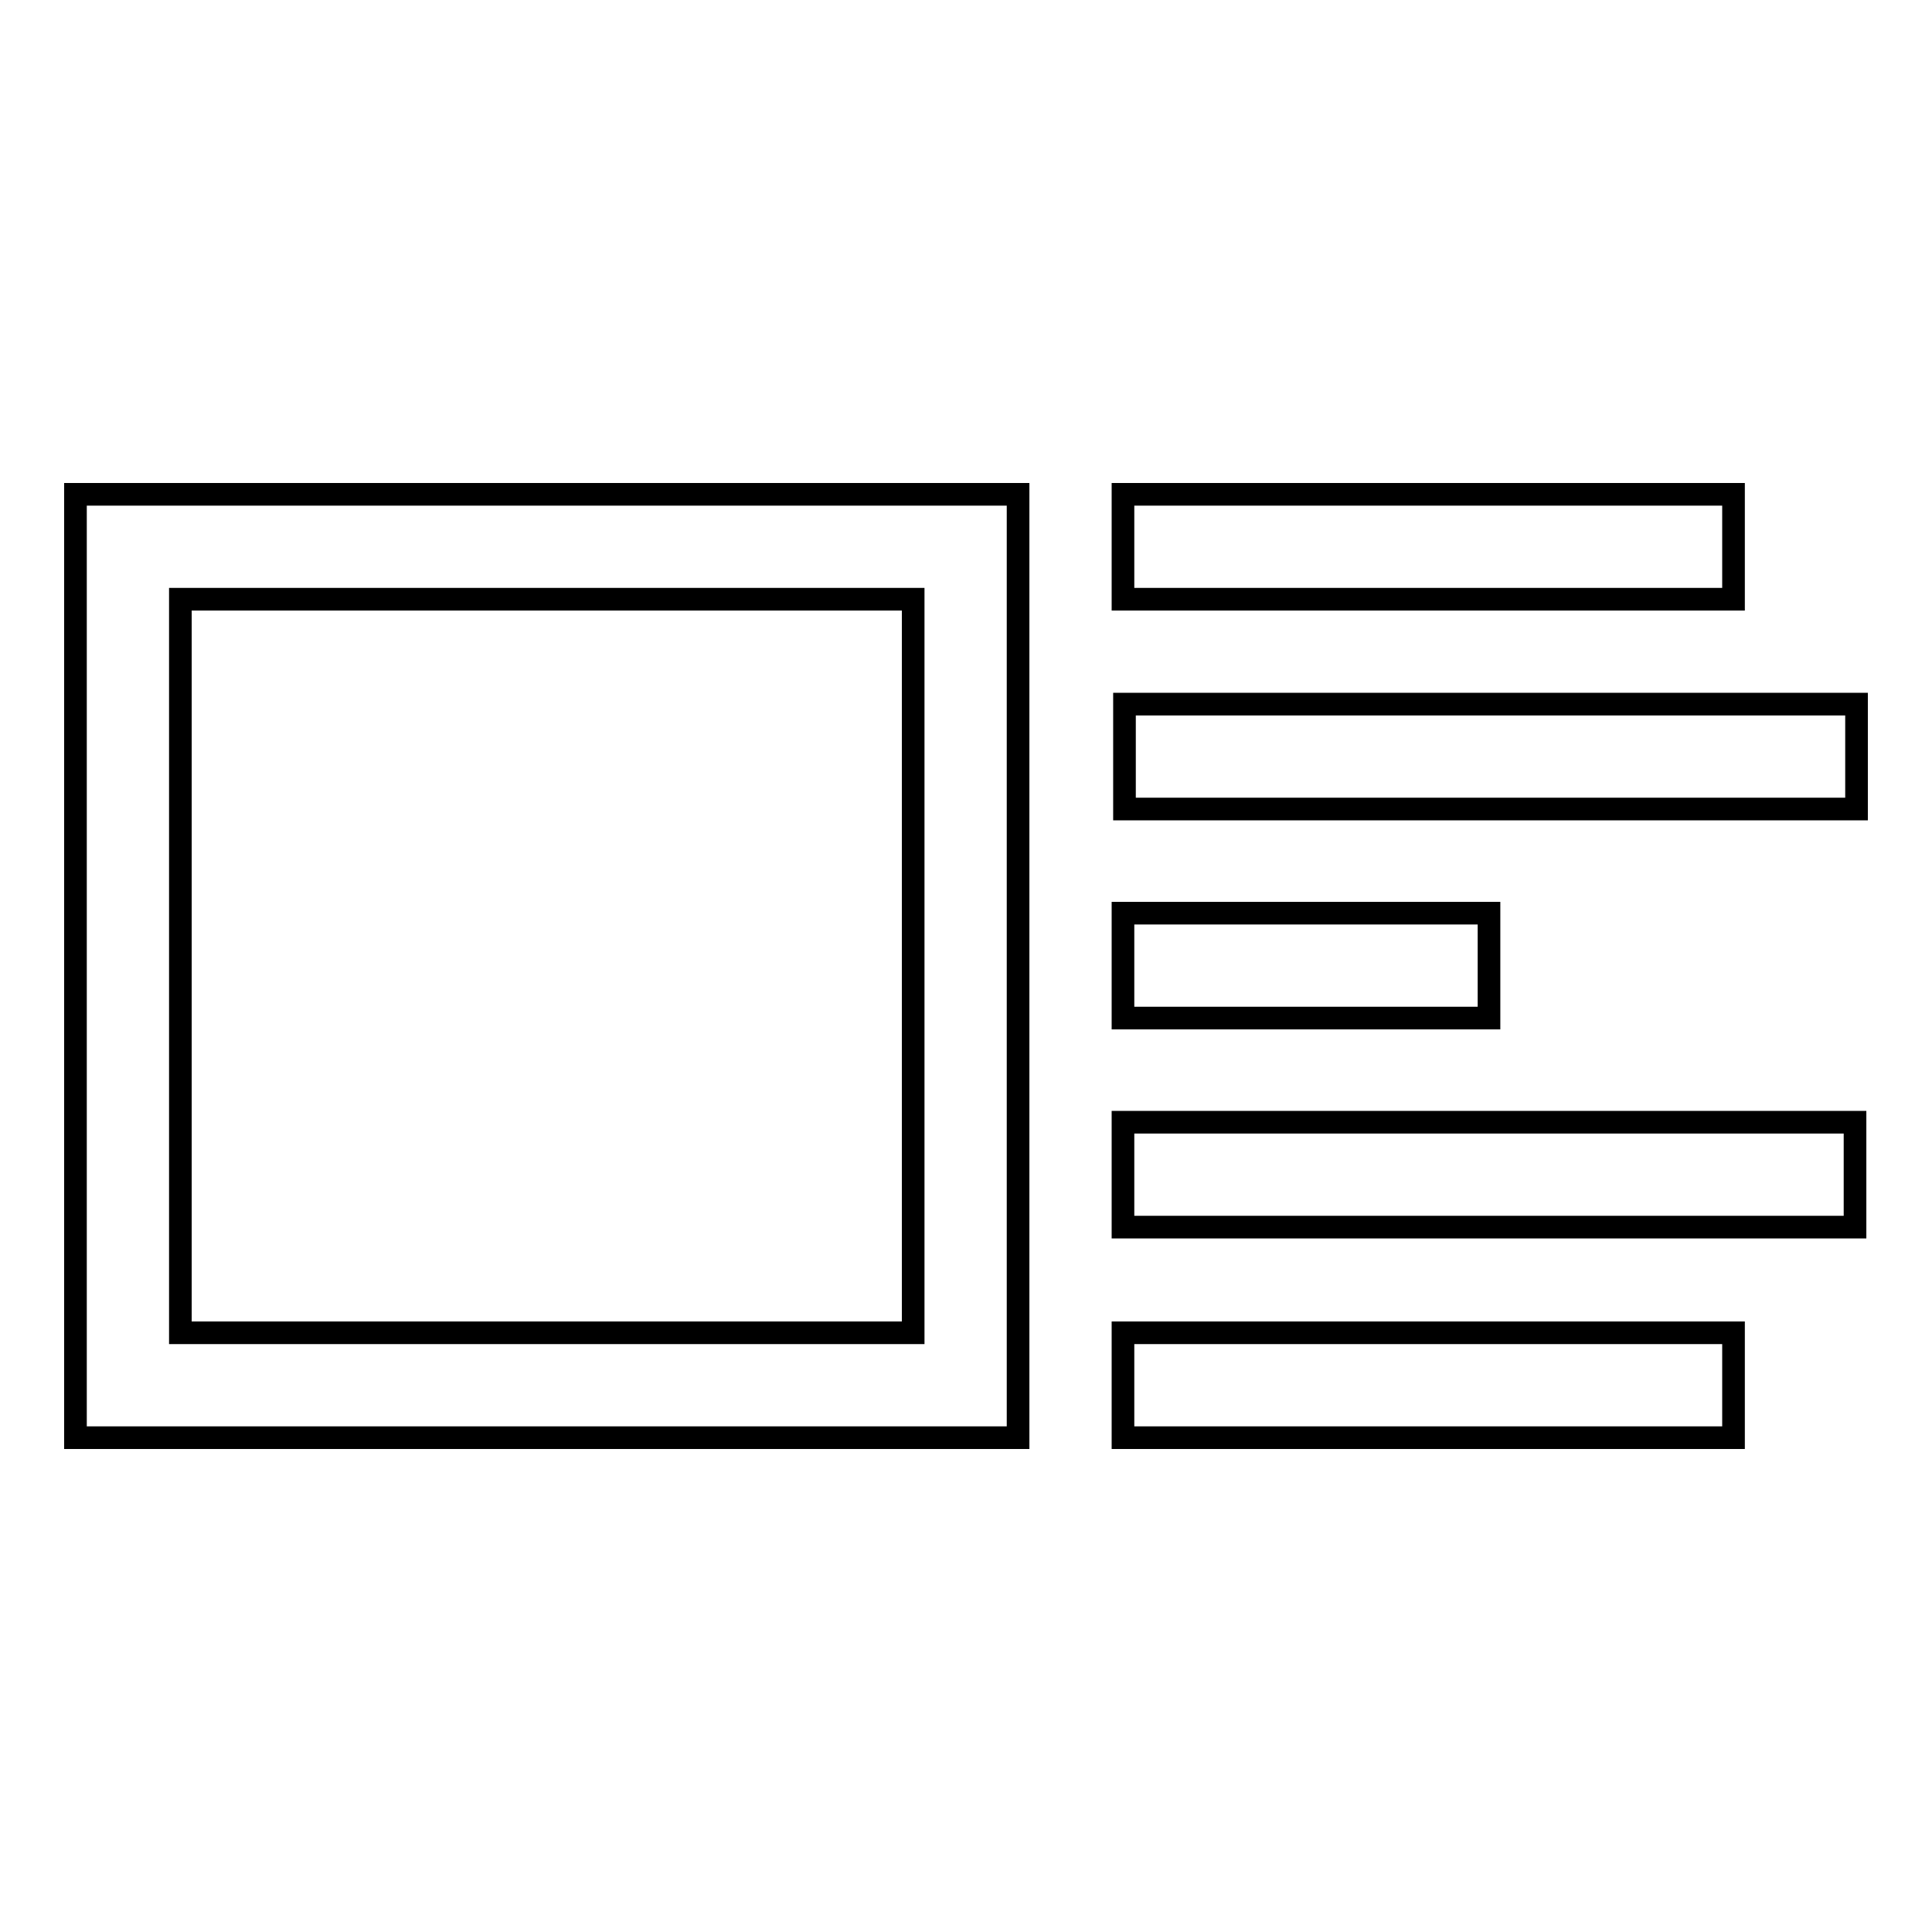
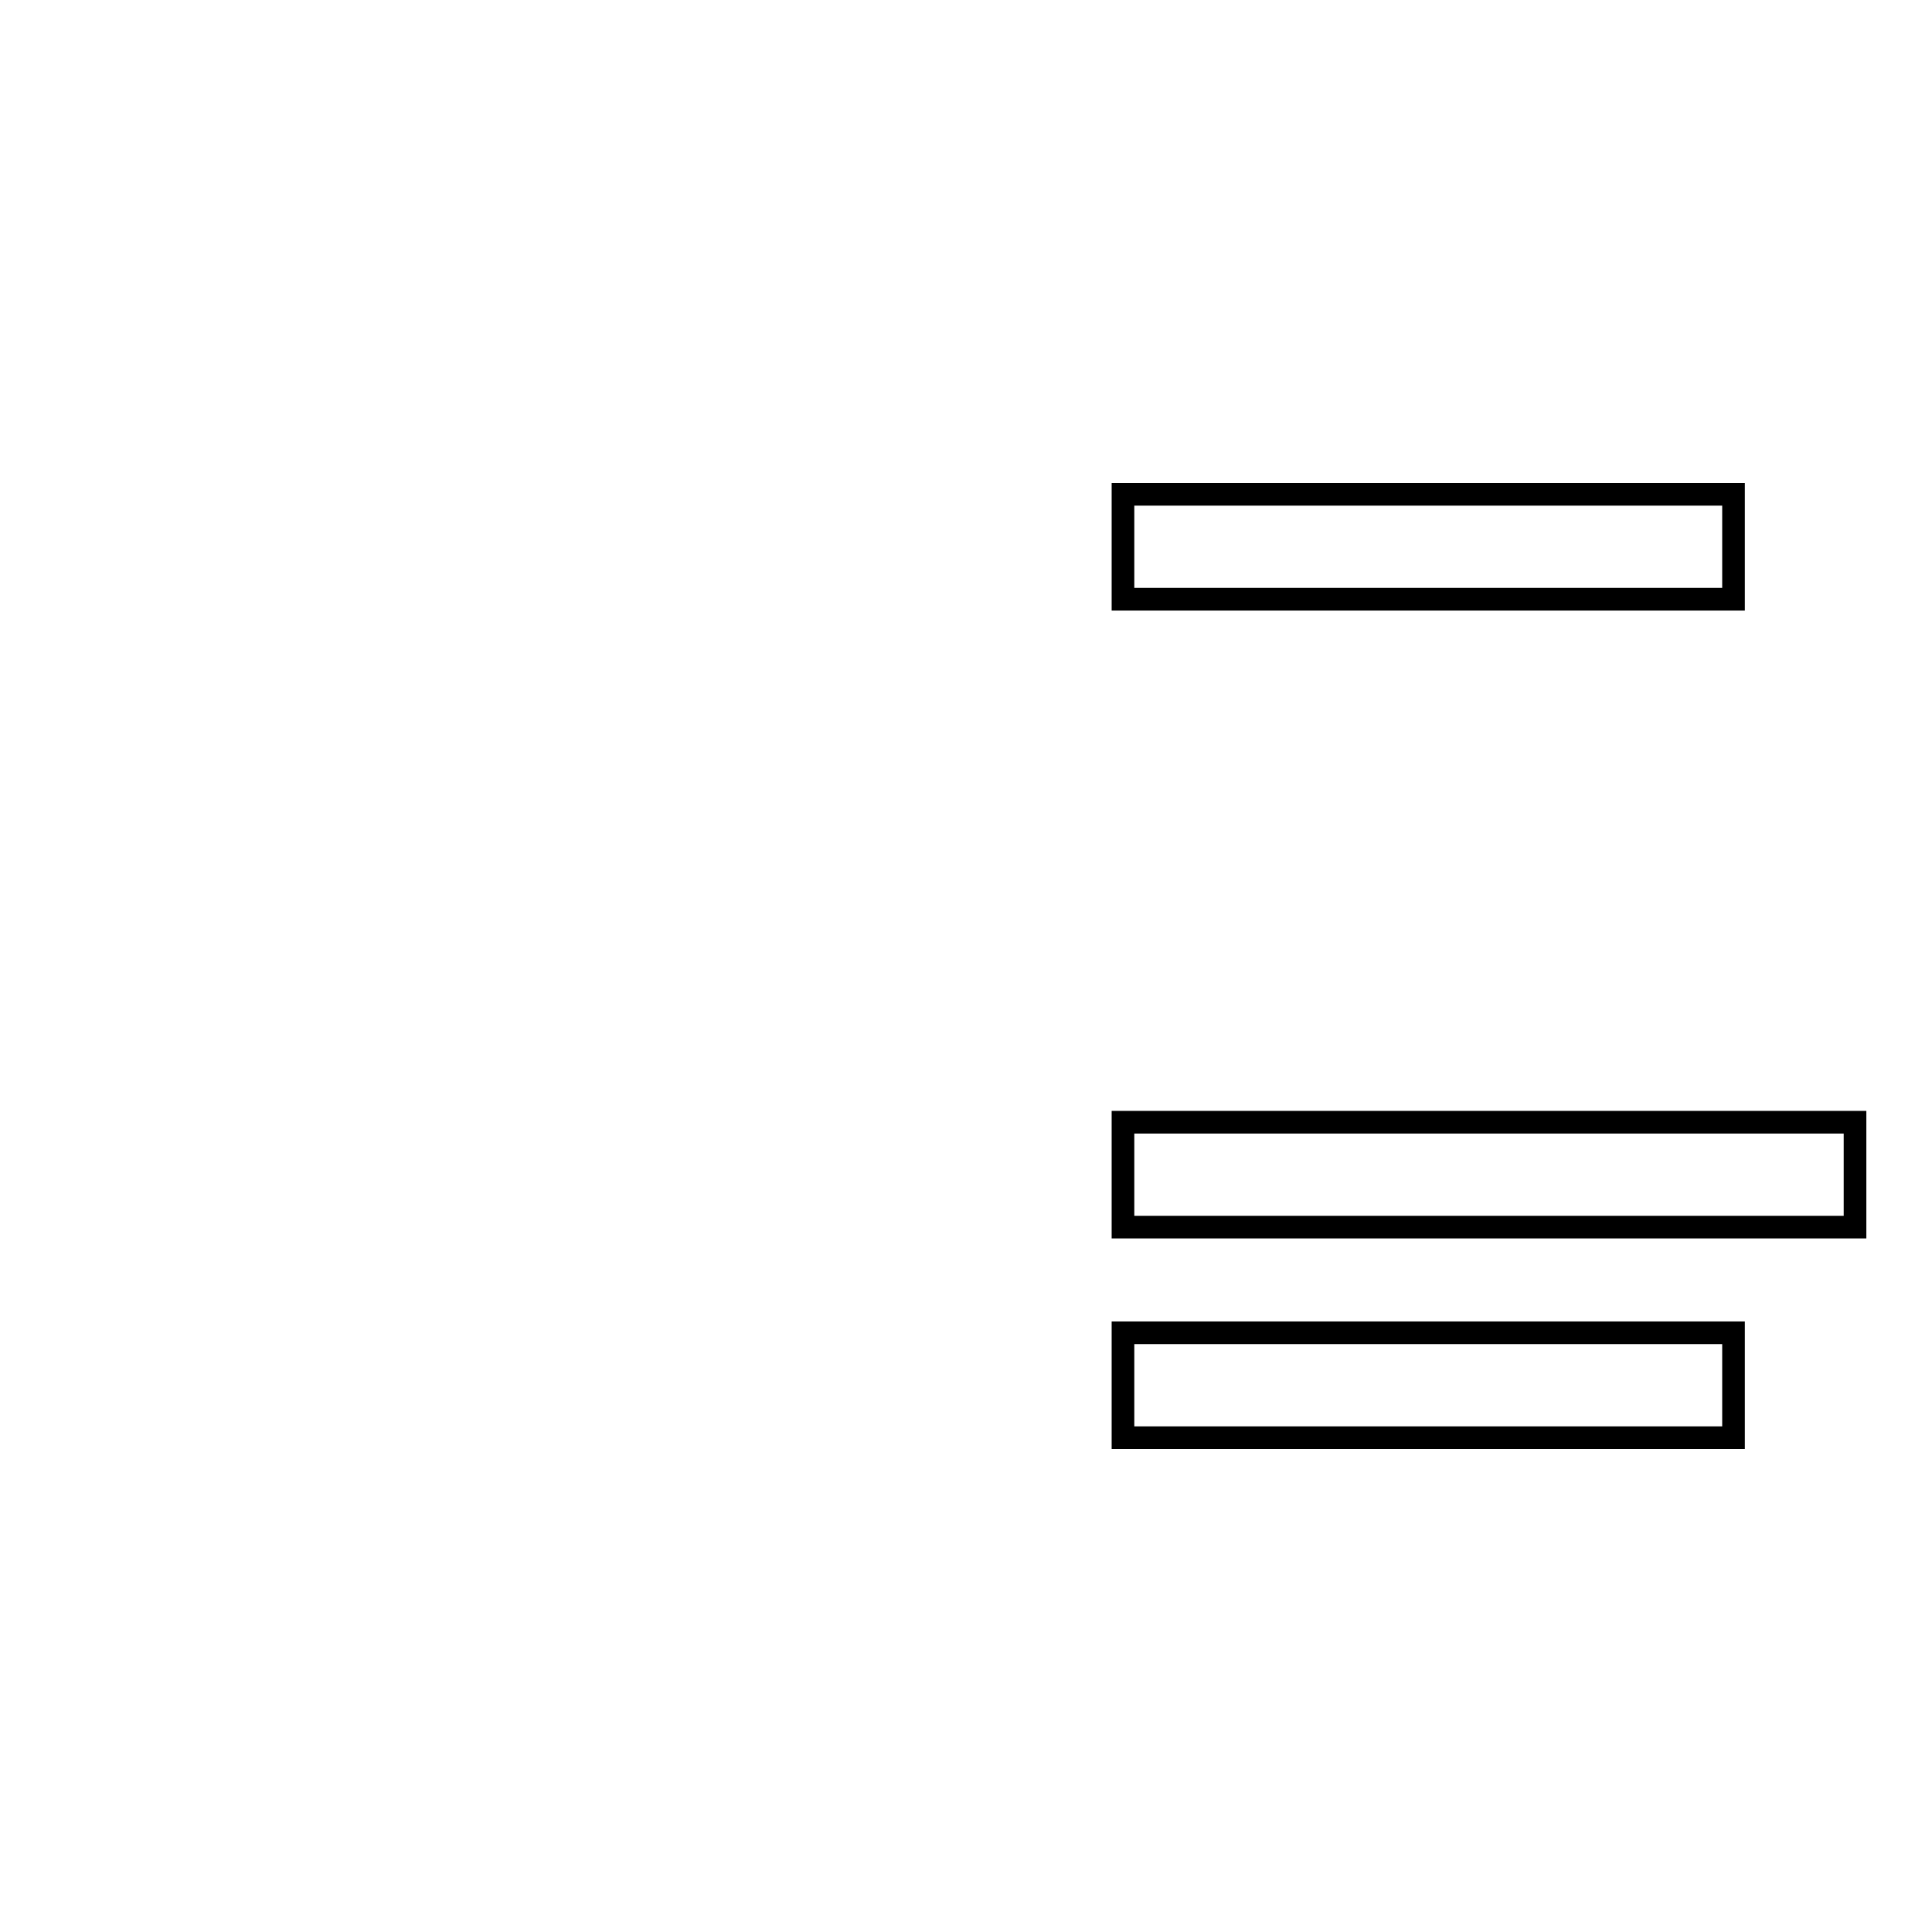
<svg xmlns="http://www.w3.org/2000/svg" version="1.1" x="0px" y="0px" viewBox="0 0 256 256" enable-background="new 0 0 256 256" xml:space="preserve">
  <g>
    <g>
      <path stroke-width="3" fill-opacity="0" stroke="#000000" d="M148.8,65.5h80.9v13.9h-80.9V65.5L148.8,65.5z" />
-       <path stroke-width="3" fill-opacity="0" stroke="#000000" d="M148.8,121h48.5v13.9h-48.5V121z" />
-       <path stroke-width="3" fill-opacity="0" stroke="#000000" d="M149,93.3h97v13.9h-97V93.3L149,93.3z" />
      <path stroke-width="3" fill-opacity="0" stroke="#000000" d="M148.8,148.7h97v13.9h-97V148.7L148.8,148.7z" />
-       <path stroke-width="3" fill-opacity="0" stroke="#000000" d="M148.8,176.6h80.9v13.9h-80.9V176.6L148.8,176.6z" />
-       <path stroke-width="3" fill-opacity="0" stroke="#000000" d="M10,190.5h124.9V65.5H10V190.5z M23.9,79.4H121v97.2H23.9V79.4z" />
+       <path stroke-width="3" fill-opacity="0" stroke="#000000" d="M148.8,176.6h80.9v13.9h-80.9V176.6z" />
    </g>
  </g>
</svg>